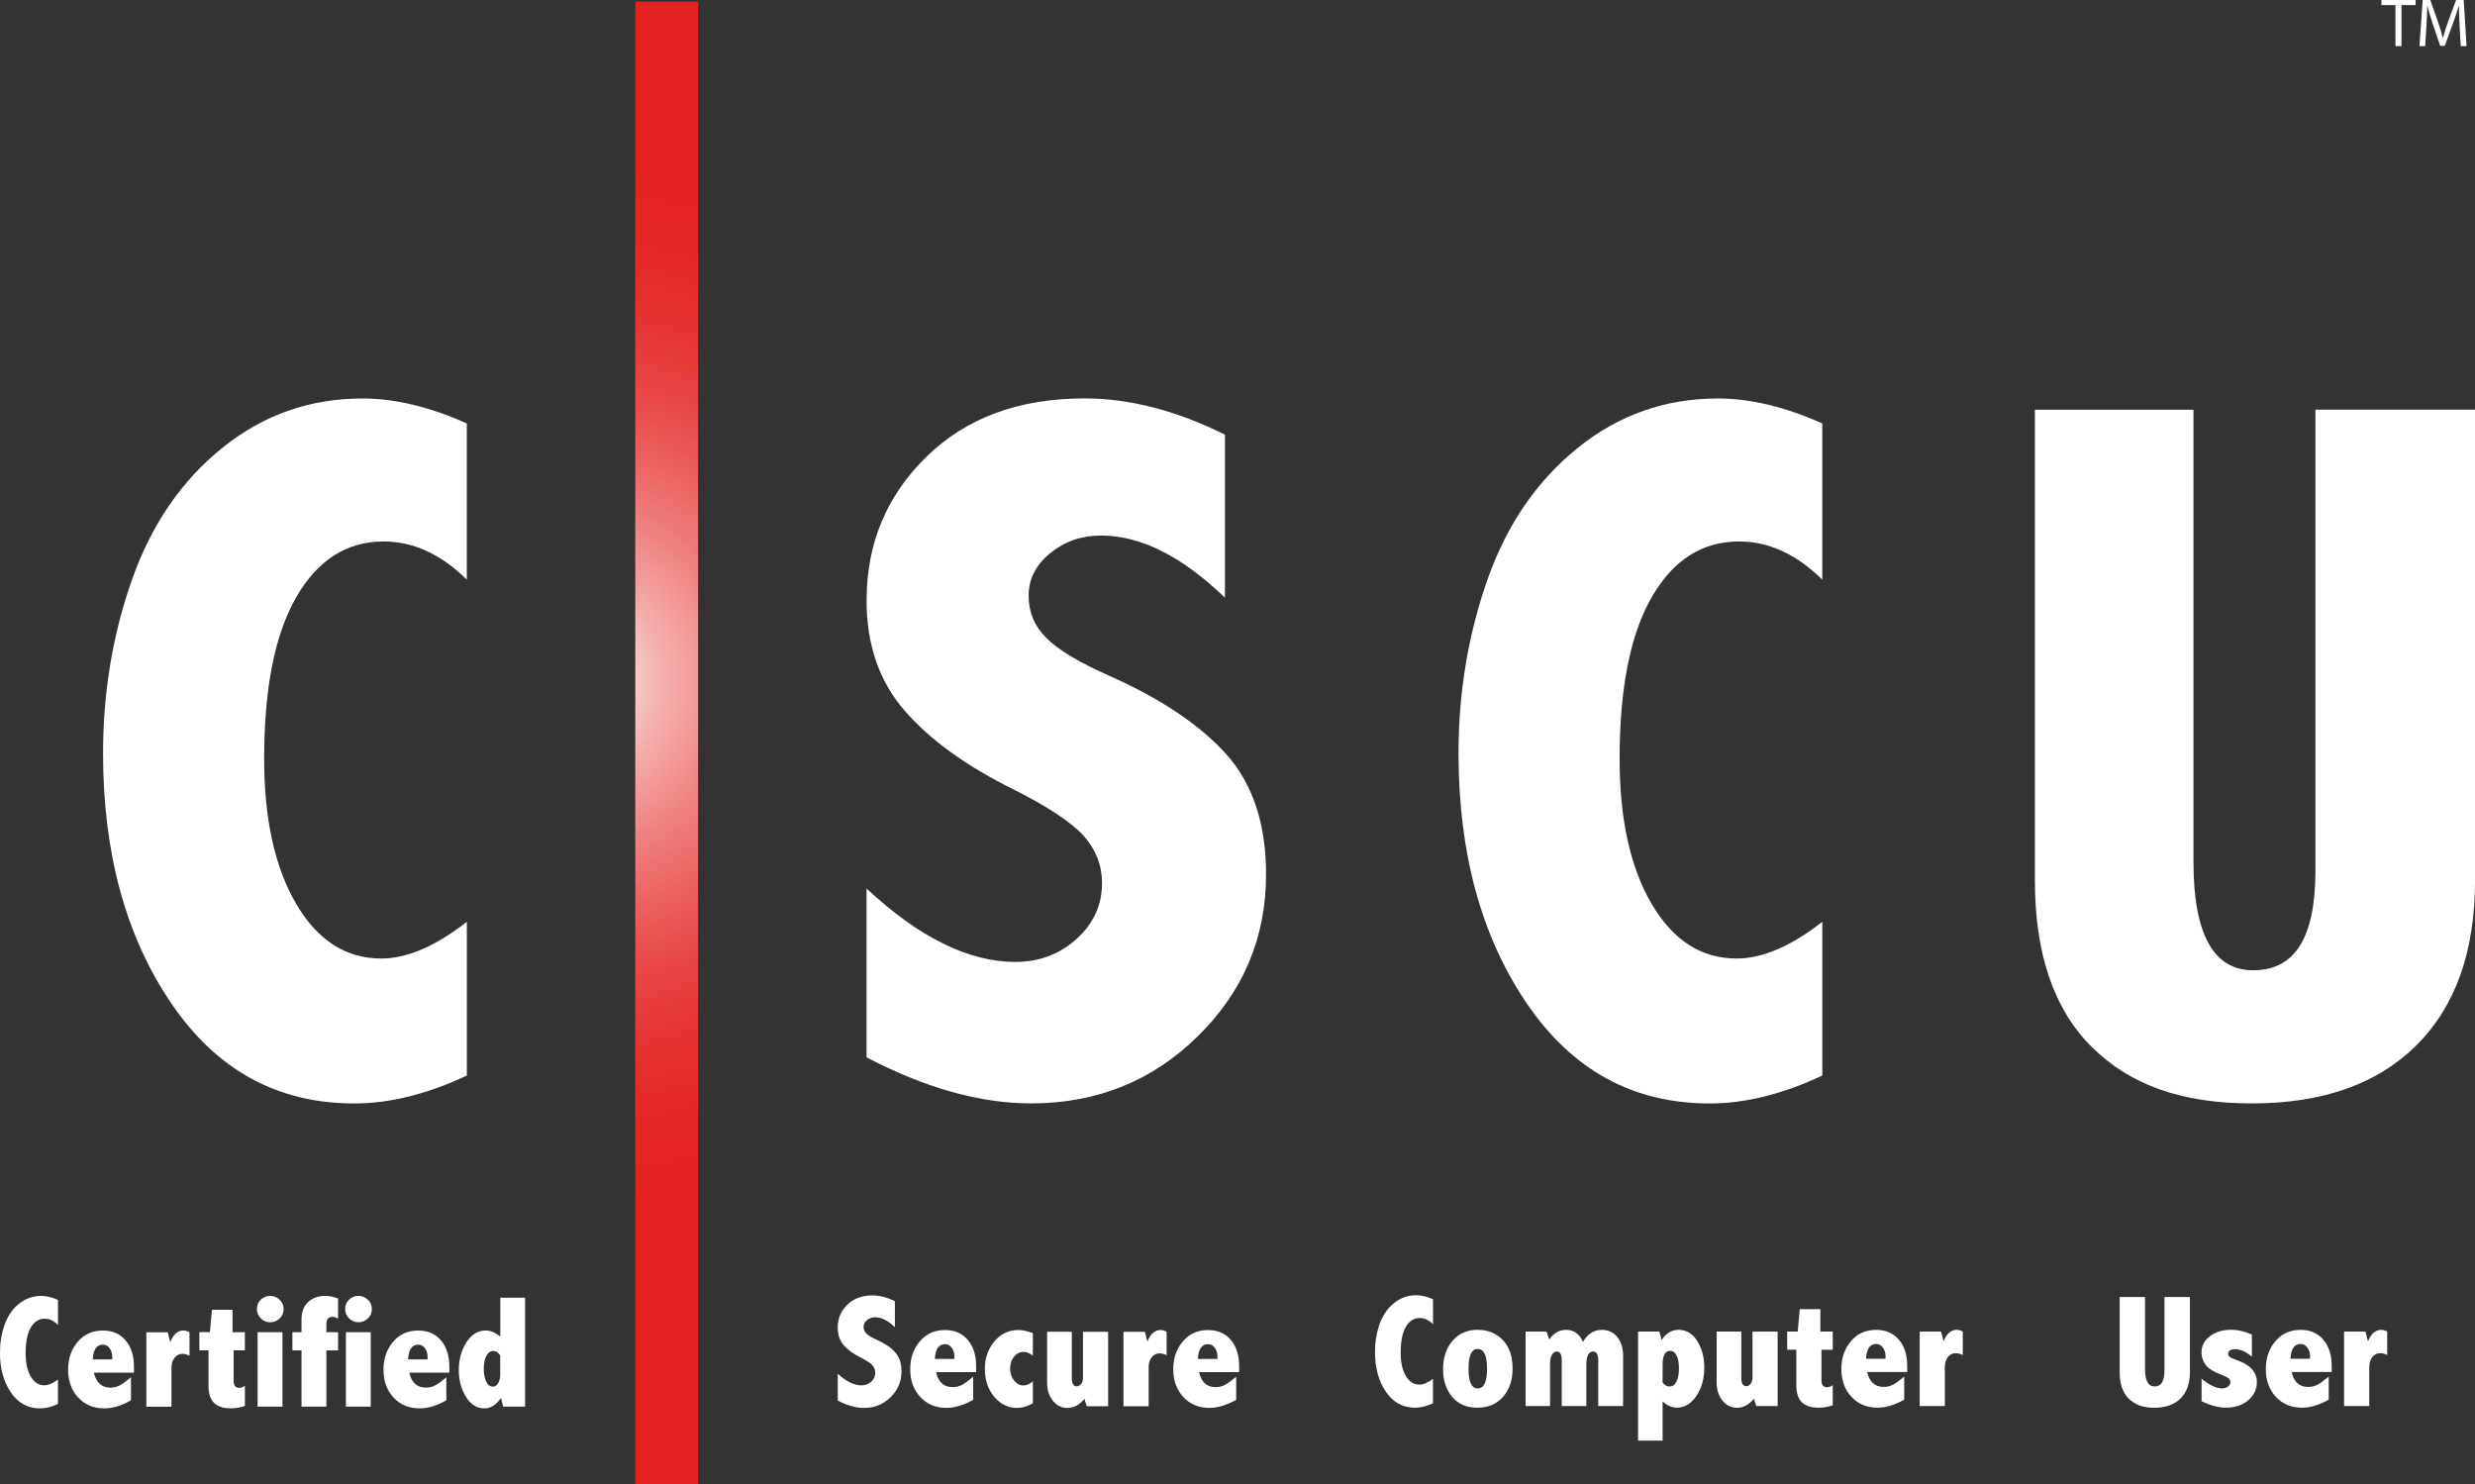
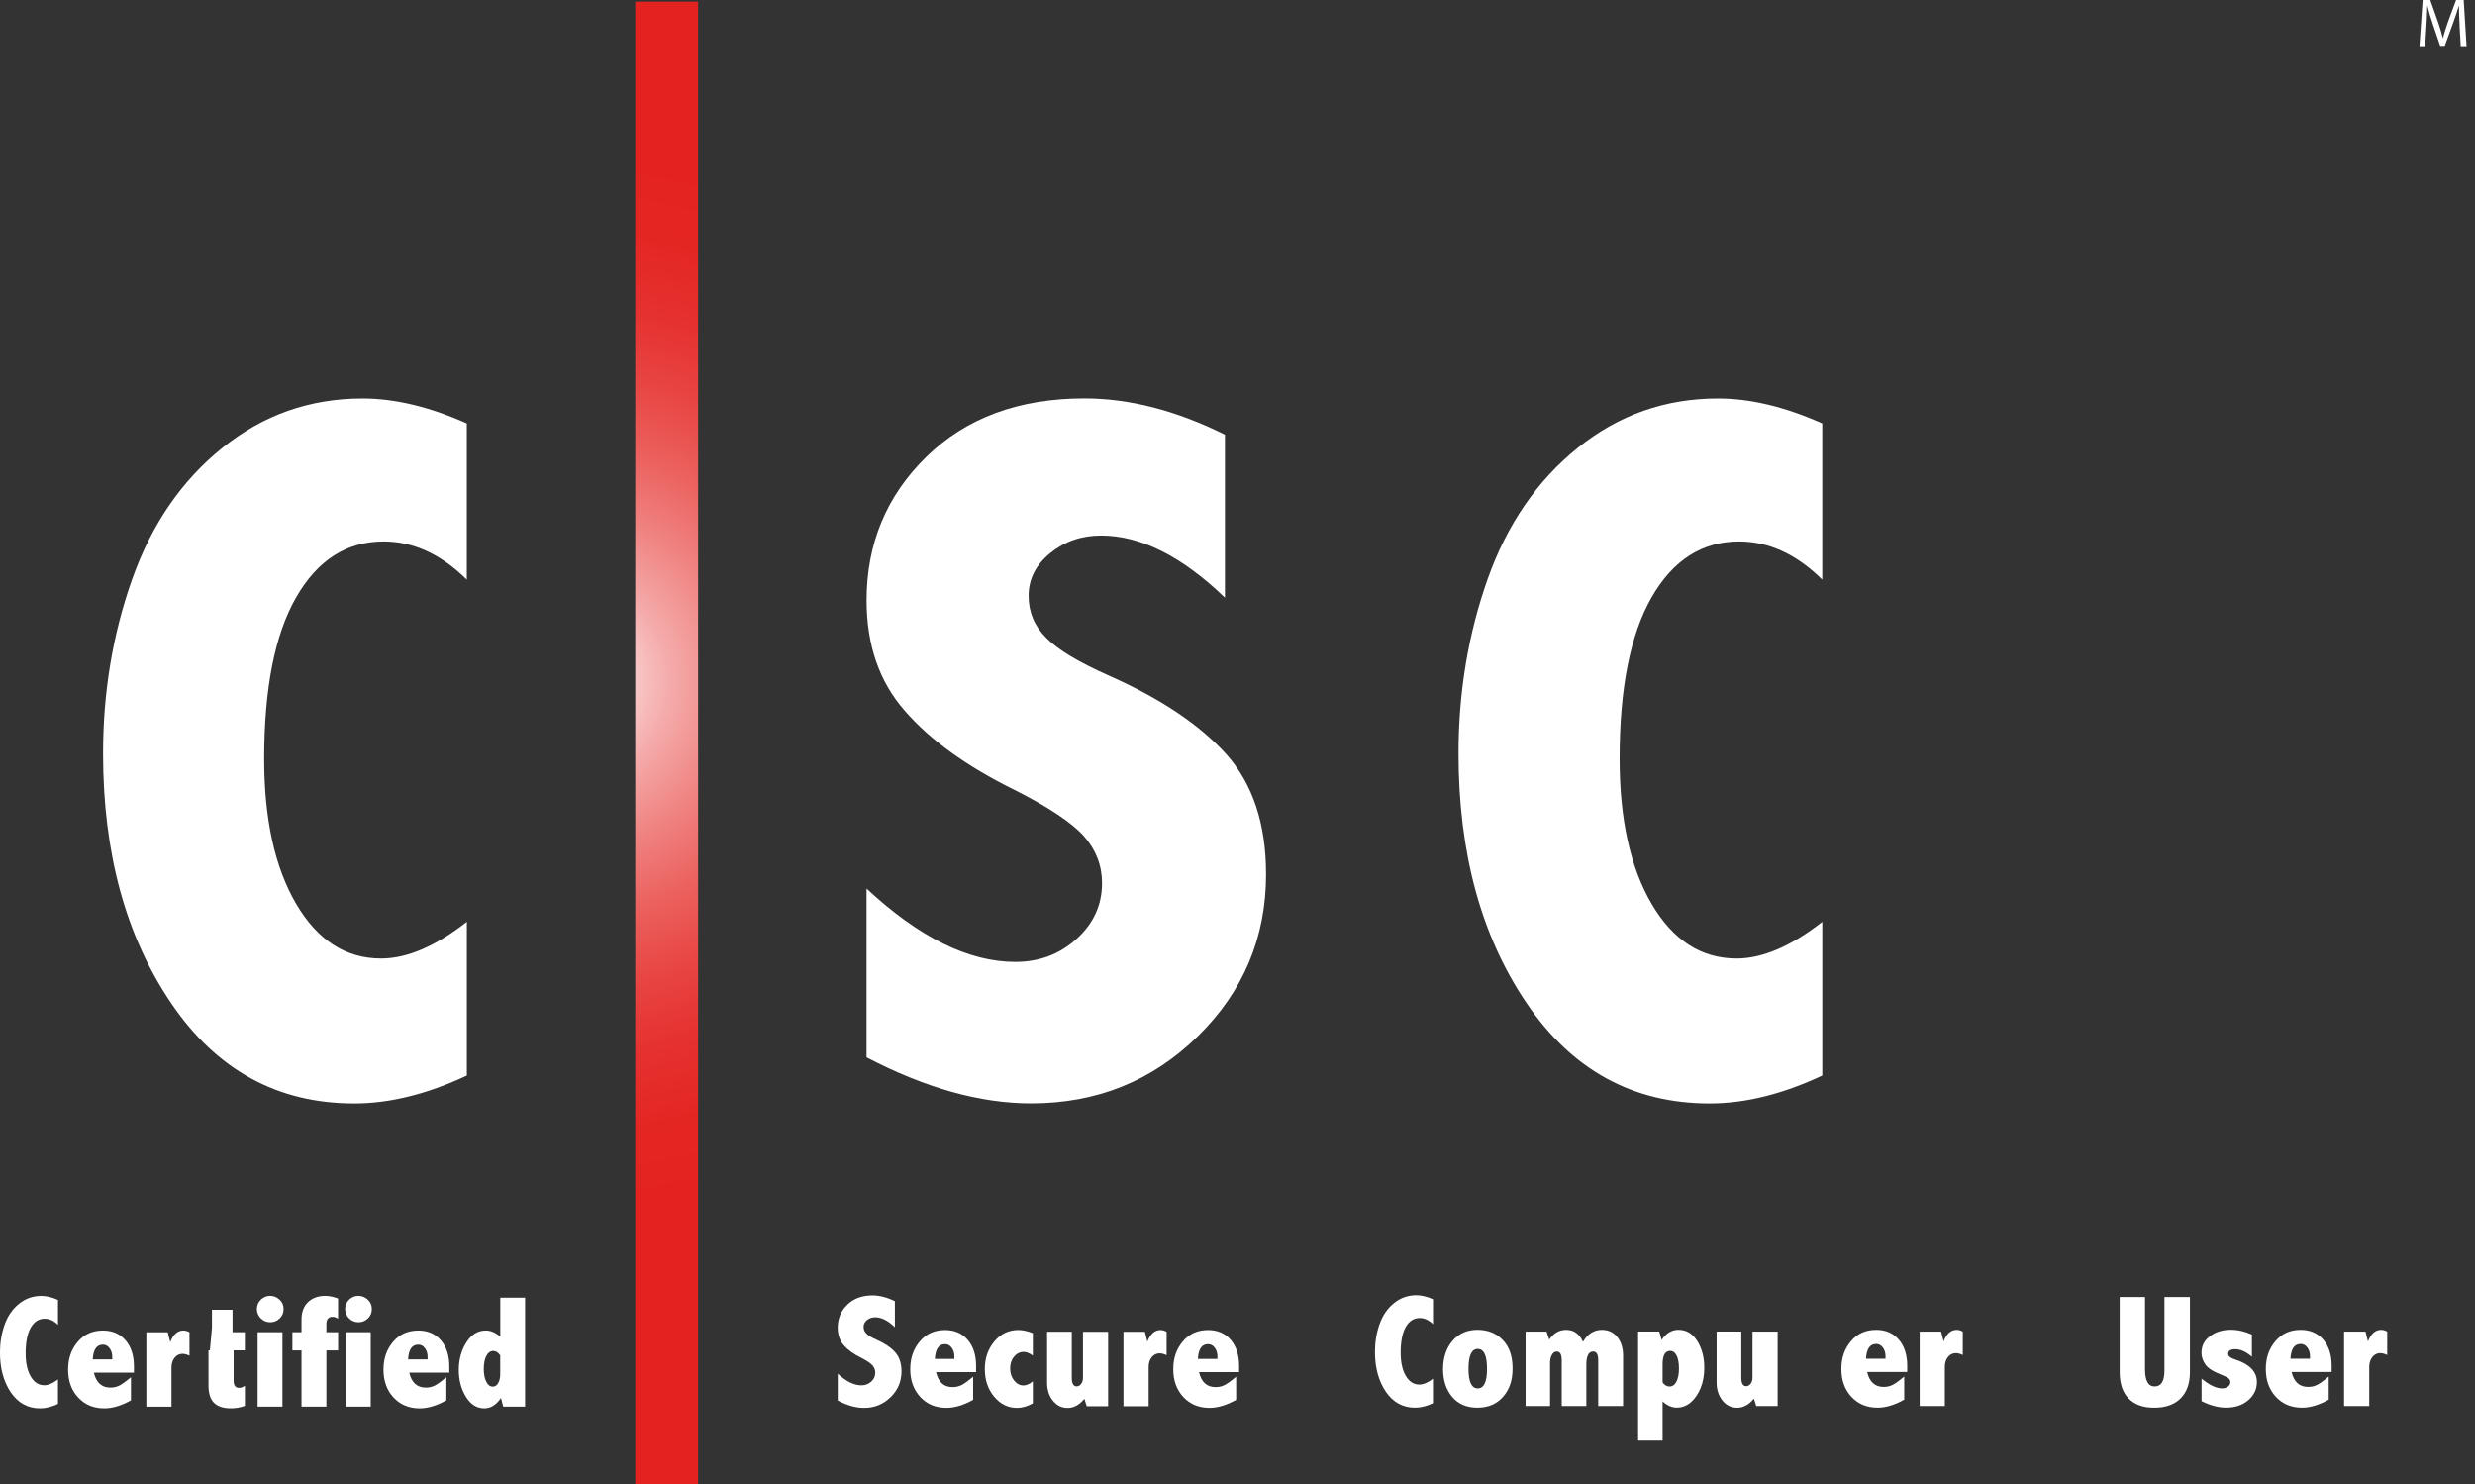
<svg xmlns="http://www.w3.org/2000/svg" id="Layer_2" data-name="Layer 2" viewBox="0 0 654.64 392.61">
  <rect x="0" y="0" width="654.64" height="392.61" fill="#333333" stroke="none" />
  <defs>
    <style>      .cls-1 {        fill: none;      }      .cls-2 {        fill: url(#radial-gradient);      }      .cls-3 {        fill: #fff;      }      .cls-4 {        clip-path: url(#clippath);      }    </style>
    <clipPath id="clippath">
      <rect class="cls-1" x="168.03" y=".44" width="16.62" height="392.17" />
    </clipPath>
    <radialGradient id="radial-gradient" cx="-5629.45" cy="3460.84" fx="-5629.45" fy="3460.84" r="12.63" gradientTransform="translate(62017.1 38214.65) scale(10.99 -10.99)" gradientUnits="userSpaceOnUse">
      <stop offset="0" stop-color="#fff" />
      <stop offset=".08" stop-color="#fadbda" />
      <stop offset=".2" stop-color="#f4aaa9" />
      <stop offset=".33" stop-color="#ef817f" />
      <stop offset=".46" stop-color="#eb5f5c" />
      <stop offset=".59" stop-color="#e84442" />
      <stop offset=".72" stop-color="#e5312f" />
      <stop offset=".86" stop-color="#e42623" />
      <stop offset="1" stop-color="#e42320" />
    </radialGradient>
  </defs>
  <g id="Camada_1" data-name="Camada 1">
    <g>
      <g>
        <path class="cls-3" d="M123.47,284.49c-10.44,4.91-20.37,7.38-29.78,7.38-20.29,0-36.44-8.85-48.43-26.55-12-17.69-18-39.71-18-66.04,0-16.24,2.57-31.59,7.7-46.1,5.14-14.51,13.1-26.09,23.9-34.76,10.79-8.69,23.13-13.02,37.03-13.02,8.54,0,17.74,2.2,27.58,6.6v41.32c-6.82-6.74-14.16-10.1-22.01-10.1-9.75,0-17.46,4.92-23.11,14.75-5.66,9.84-8.48,24.09-8.48,42.73,0,15.98,2.83,28.77,8.48,38.4,5.66,9.62,13.14,14.43,22.47,14.43,6.82,0,14.38-3.23,22.66-9.71v40.66Z" />
        <path class="cls-3" d="M229.19,235.01c13.9,12.95,27.02,19.42,39.37,19.42,6.3,0,11.7-2.02,16.19-6.08s6.74-8.98,6.74-14.77c0-4.65-1.6-8.8-4.79-12.42-3.28-3.63-9.4-7.7-18.36-12.23-12.68-6.25-22.34-13.21-29-20.9-6.75-7.67-10.13-17.41-10.13-29.23,0-15,5.27-27.66,15.8-37.96,10.54-10.31,24.48-15.46,41.83-15.46,11.92,0,24.3,3.2,37.16,9.59v43.12c-11.39-10.97-22.32-16.44-32.76-16.44-5.18,0-9.67,1.55-13.47,4.66-3.8,3.11-5.7,6.86-5.7,11.26s1.55,8.03,4.66,11.14c3.02,3.11,8.63,6.48,16.83,10.1,13.55,6.04,23.82,12.95,30.82,20.71,6.99,7.86,10.49,18.43,10.49,31.73,0,16.74-6.02,31.04-18.07,42.86-12.04,11.83-26.74,17.74-44.09,17.74-13.47,0-27.97-4.06-43.51-12.18v-44.67Z" />
        <path class="cls-3" d="M481.99,284.49c-10.44,4.91-20.37,7.38-29.78,7.38-20.29,0-36.44-8.85-48.43-26.55-12-17.69-18-39.71-18-66.04,0-16.24,2.57-31.59,7.7-46.1,5.14-14.51,13.1-26.09,23.89-34.76,10.79-8.69,23.14-13.02,37.04-13.02,8.54,0,17.74,2.2,27.58,6.6v41.32c-6.82-6.74-14.16-10.1-22.01-10.1-9.75,0-17.46,4.92-23.11,14.75-5.66,9.84-8.48,24.09-8.48,42.73,0,15.98,2.83,28.77,8.48,38.4,5.65,9.62,13.14,14.43,22.47,14.43,6.82,0,14.38-3.23,22.66-9.71v40.66Z" />
-         <path class="cls-3" d="M538.22,108.37h41.96v119.65c0,9.5,1.31,16.64,3.95,21.43,2.63,4.8,6.58,7.19,11.85,7.19,5.53,0,9.65-2.18,12.37-6.54,2.72-4.37,4.08-10.91,4.08-19.62v-122.12h42.22v124.44c0,18.83-5.16,33.37-15.47,43.65-10.32,10.28-24.85,15.41-43.58,15.41s-32.22-4.96-42.28-14.89c-10.06-9.93-15.09-24.65-15.09-44.17v-124.44Z" />
      </g>
      <g>
        <path class="cls-3" d="M15.35,371.34c-1.67.79-3.25,1.18-4.76,1.18-3.24,0-5.81-1.42-7.73-4.23-1.91-2.83-2.87-6.34-2.87-10.55,0-2.58.41-5.03,1.23-7.35.82-2.31,2.09-4.16,3.81-5.54,1.72-1.39,3.69-2.08,5.91-2.08,1.36,0,2.83.36,4.4,1.06v6.59c-1.09-1.07-2.26-1.62-3.52-1.62-1.55,0-2.79.79-3.69,2.36s-1.35,3.85-1.35,6.82c0,2.54.45,4.59,1.35,6.12.9,1.54,2.1,2.31,3.58,2.31,1.09,0,2.29-.52,3.62-1.54v6.48Z" />
        <path class="cls-3" d="M34.65,370.39c-2.52,1.42-4.87,2.13-7.06,2.13-2.84,0-5.14-.96-6.91-2.87-1.78-1.91-2.66-4.37-2.66-7.35s.83-5.34,2.51-7.35c1.68-2.01,3.91-3.02,6.71-3.02,2.49,0,4.47.86,5.96,2.58,1.49,1.73,2.23,4.03,2.23,6.93v1.63h-10.6c.3,1.32.82,2.31,1.55,2.97.73.67,1.68.99,2.84.99.89,0,1.71-.2,2.46-.59.75-.41,1.73-1.12,2.96-2.15v6.11ZM29.69,359.57v-.67c0-.89-.23-1.65-.7-2.29-.47-.63-1.06-.95-1.76-.95-.83,0-1.47.32-1.92.97-.45.64-.71,1.63-.78,2.94h5.16Z" />
        <path class="cls-3" d="M45.04,354.98c.4-1.02.89-1.79,1.47-2.29.57-.51,1.25-.76,2.02-.76.49,0,1.02.15,1.59.46v6.19c-.68-.32-1.29-.49-1.84-.49-.85,0-1.54.35-2.09,1.02-.55.68-.83,1.55-.83,2.62v10.35h-6.65v-19.69h5.66l.66,2.6Z" />
-         <path class="cls-3" d="M56.06,346.44h5.45v5.93h3.26v4.81h-2.97v8.06c0,1.25.49,1.86,1.49,1.86.48,0,.97-.19,1.49-.56v5.33c-1.21.43-2.44.64-3.7.64-2.04,0-3.53-.49-4.49-1.46-.96-.97-1.44-2.48-1.44-4.52v-9.36h-2.42v-4.81h2.79l.54-5.93Z" />
+         <path class="cls-3" d="M56.06,346.44h5.45v5.93h3.26v4.81h-2.97v8.06c0,1.25.49,1.86,1.49,1.86.48,0,.97-.19,1.49-.56v5.33c-1.21.43-2.44.64-3.7.64-2.04,0-3.53-.49-4.49-1.46-.96-.97-1.44-2.48-1.44-4.52v-9.36h-2.42h2.79l.54-5.93Z" />
        <path class="cls-3" d="M71.47,342.76c.89,0,1.71.32,2.44.97.73.64,1.1,1.48,1.1,2.52s-.35,1.81-1.04,2.48c-.7.68-1.52,1.01-2.49,1.01s-1.83-.35-2.51-1.04c-.68-.7-1.02-1.52-1.02-2.47s.35-1.79,1.05-2.47c.7-.67,1.53-1.01,2.48-1.01ZM68.14,352.37h6.57v19.69h-6.57v-19.69Z" />
        <path class="cls-3" d="M79.75,352.37v-3.34c0-1.99.58-3.53,1.74-4.63,1.16-1.09,2.67-1.64,4.54-1.64,1.02,0,2.15.23,3.39.7v5.33c-.54-.33-1.02-.49-1.44-.49-.56,0-.97.16-1.24.48-.28.33-.41.83-.41,1.48v2.11h3.1v4.81h-3.1v14.88h-6.58v-14.88h-2.41v-4.81h2.41Z" />
        <path class="cls-3" d="M94.81,342.76c.89,0,1.71.32,2.44.97.73.64,1.1,1.48,1.1,2.52s-.35,1.81-1.04,2.48c-.7.68-1.53,1.01-2.49,1.01s-1.83-.35-2.51-1.04c-.68-.7-1.02-1.52-1.02-2.47s.35-1.79,1.05-2.47c.7-.67,1.53-1.01,2.48-1.01ZM91.49,352.37h6.57v19.69h-6.57v-19.69Z" />
        <path class="cls-3" d="M118.06,370.39c-2.52,1.42-4.87,2.13-7.05,2.13-2.84,0-5.15-.96-6.92-2.87-1.77-1.91-2.66-4.37-2.66-7.35s.84-5.34,2.51-7.35c1.68-2.01,3.92-3.02,6.72-3.02,2.48,0,4.47.86,5.95,2.58,1.49,1.73,2.24,4.03,2.24,6.93v1.63h-10.6c.31,1.32.82,2.31,1.55,2.97s1.68.99,2.84.99c.89,0,1.72-.2,2.46-.59.75-.41,1.73-1.12,2.96-2.15v6.11ZM113.1,359.57v-.67c0-.89-.23-1.65-.7-2.29-.47-.63-1.05-.95-1.76-.95-.83,0-1.47.32-1.92.97-.45.64-.71,1.63-.78,2.94h5.16Z" />
        <path class="cls-3" d="M132.32,343.24h6.57v28.82h-5.79l-.59-2.29c-.62.91-1.3,1.59-2.03,2.06-.73.46-1.52.69-2.36.69-2,0-3.63-1.02-4.89-3.07-1.25-2.05-1.88-4.4-1.88-7.09s.67-5.23,2.02-7.32,3.06-3.12,5.14-3.12c.64,0,1.27.14,1.91.41s1.27.68,1.91,1.22v-10.3ZM132.32,358.49c-.3-.39-.59-.68-.89-.88-.31-.19-.62-.28-.96-.28-.76,0-1.37.43-1.83,1.3-.46.88-.68,2.02-.68,3.45s.22,2.5.65,3.38c.43.88,1.01,1.31,1.73,1.31.62,0,1.1-.32,1.45-.96s.52-1.41.52-2.29v-5.02Z" />
      </g>
      <g>
        <path class="cls-3" d="M221.57,363.33c2.21,2.06,4.31,3.1,6.28,3.1,1.01,0,1.86-.32,2.58-.97.72-.64,1.08-1.43,1.08-2.36,0-.74-.26-1.41-.76-1.99-.52-.57-1.51-1.22-2.93-1.95-2.02-.99-3.57-2.11-4.63-3.33-1.07-1.22-1.61-2.78-1.61-4.66,0-2.39.84-4.42,2.52-6.06,1.68-1.64,3.9-2.47,6.67-2.47,1.9,0,3.88.52,5.93,1.53v6.88c-1.81-1.75-3.56-2.63-5.22-2.63-.83,0-1.54.25-2.15.74-.61.51-.91,1.1-.91,1.8s.25,1.28.75,1.78c.48.49,1.38,1.04,2.68,1.62,2.17.96,3.8,2.06,4.92,3.31s1.68,2.94,1.68,5.06c0,2.68-.96,4.96-2.89,6.83-1.92,1.89-4.26,2.84-7.03,2.84-2.15,0-4.47-.65-6.94-1.95v-7.12Z" />
        <path class="cls-3" d="M257.4,370.26c-2.53,1.42-4.88,2.13-7.06,2.13-2.84,0-5.15-.96-6.92-2.87-1.77-1.91-2.66-4.37-2.66-7.35s.84-5.34,2.52-7.35c1.67-2.01,3.91-3.02,6.71-3.02,2.48,0,4.47.86,5.96,2.58,1.49,1.73,2.23,4.03,2.23,6.93v1.63h-10.6c.31,1.32.83,2.31,1.55,2.97.73.67,1.68.99,2.84.99.9,0,1.72-.2,2.47-.59.74-.41,1.73-1.12,2.96-2.15v6.11ZM252.44,359.44v-.67c0-.89-.24-1.65-.71-2.29-.47-.63-1.05-.95-1.76-.95-.83,0-1.47.32-1.92.97-.45.64-.71,1.63-.78,2.94h5.17Z" />
        <path class="cls-3" d="M273.2,371.18c-1.42.81-2.81,1.22-4.18,1.22-2.39,0-4.42-.99-6.06-2.96-1.65-1.99-2.47-4.42-2.47-7.32s.85-5.32,2.53-7.32c1.69-2.01,3.8-3.01,6.33-3.01,1.12,0,2.39.27,3.84.83v5.93c-.9-.65-1.7-.97-2.41-.97-1.01,0-1.86.42-2.55,1.25-.7.83-1.04,1.86-1.04,3.13s.35,2.33,1.05,3.2,1.52,1.3,2.46,1.3c.82,0,1.65-.37,2.49-1.1v5.82Z" />
        <path class="cls-3" d="M276.96,352.25h6.53v12.19c0,.74.1,1.31.32,1.69.21.37.52.57.94.57.48,0,.89-.22,1.21-.65.33-.43.49-.97.49-1.6v-12.19h6.65v19.69h-5.66l-.62-1.96c-.65.8-1.34,1.41-2.07,1.8-.74.41-1.53.62-2.37.62-1.57,0-2.86-.64-3.89-1.92-1.02-1.28-1.53-2.87-1.53-4.77v-13.45Z" />
        <path class="cls-3" d="M303.49,354.85c.4-1.02.89-1.79,1.47-2.29s1.25-.76,2.02-.76c.5,0,1.03.15,1.59.46v6.19c-.67-.32-1.29-.49-1.84-.49-.84,0-1.54.35-2.08,1.02-.56.68-.83,1.55-.83,2.62v10.35h-6.66v-19.69h5.66l.66,2.6Z" />
        <path class="cls-3" d="M326.97,370.26c-2.52,1.42-4.88,2.13-7.06,2.13-2.84,0-5.14-.96-6.92-2.87-1.77-1.91-2.66-4.37-2.66-7.35s.84-5.34,2.52-7.35c1.67-2.01,3.91-3.02,6.71-3.02,2.48,0,4.47.86,5.96,2.58,1.49,1.73,2.23,4.03,2.23,6.93v1.63h-10.6c.3,1.32.82,2.31,1.55,2.97.73.67,1.68.99,2.84.99.9,0,1.72-.2,2.47-.59.75-.41,1.73-1.12,2.96-2.15v6.11ZM322.01,359.44v-.67c0-.89-.23-1.65-.71-2.29-.47-.63-1.05-.95-1.76-.95-.83,0-1.47.32-1.92.97-.45.64-.71,1.63-.78,2.94h5.17Z" />
      </g>
      <g>
        <path class="cls-3" d="M379.03,371.16c-1.67.79-3.25,1.18-4.75,1.18-3.24,0-5.81-1.42-7.73-4.23-1.91-2.83-2.87-6.34-2.87-10.55,0-2.58.41-5.03,1.23-7.35.82-2.31,2.09-4.16,3.81-5.54,1.72-1.39,3.69-2.08,5.91-2.08,1.36,0,2.83.36,4.4,1.06v6.59c-1.09-1.07-2.26-1.62-3.51-1.62-1.55,0-2.79.79-3.69,2.36s-1.35,3.85-1.35,6.82c0,2.54.45,4.59,1.35,6.12.9,1.54,2.1,2.31,3.58,2.31,1.09,0,2.29-.52,3.61-1.54v6.48Z" />
        <path class="cls-3" d="M390.81,351.74c2.71,0,4.94.9,6.67,2.69,1.74,1.79,2.6,4.29,2.6,7.51s-.83,5.56-2.5,7.5c-1.67,1.92-3.93,2.9-6.8,2.9s-5.1-.96-6.69-2.87c-1.6-1.91-2.4-4.35-2.4-7.32s.84-5.59,2.51-7.51c1.68-1.94,3.87-2.9,6.6-2.9ZM390.88,356.79c-.81,0-1.43.43-1.84,1.31s-.62,2.18-.62,3.94.2,3.02.61,3.89,1.01,1.31,1.83,1.31,1.44-.43,1.85-1.3.61-2.16.61-3.87-.2-3.08-.61-3.96-1.02-1.31-1.83-1.31Z" />
        <path class="cls-3" d="M418.7,354.93c.62-1.06,1.34-1.85,2.18-2.38.83-.53,1.76-.8,2.81-.8,1.7,0,3.06.63,4.08,1.89,1.02,1.27,1.54,2.89,1.54,4.87v13.39h-6.58v-12.1c0-1.54-.44-2.32-1.32-2.32-.6,0-1.06.28-1.36.86-.3.57-.46,1.43-.46,2.59v10.97h-6.51v-12.1c0-1.54-.43-2.32-1.3-2.32-.54,0-.97.3-1.3.88-.33.59-.49,1.32-.49,2.18v11.36h-6.47v-19.69h5.54l.72,2.12c.58-.86,1.24-1.51,1.99-1.94.74-.43,1.58-.64,2.5-.64,2,0,3.48,1.06,4.44,3.18Z" />
        <path class="cls-3" d="M439.51,354.41c.59-.89,1.26-1.57,1.99-2,.74-.44,1.55-.67,2.45-.67,2.08,0,3.74.99,4.98,2.96,1.24,1.99,1.86,4.33,1.86,7.04,0,1.97-.31,3.76-.95,5.35-.64,1.59-1.5,2.86-2.59,3.81-1.1.95-2.34,1.43-3.73,1.43-.66,0-1.31-.14-1.93-.42-.63-.27-1.24-.68-1.83-1.23v10.38h-6.48v-28.87h5.59l.64,2.21ZM439.76,365.65c.25.36.52.63.83.81.31.19.64.28.99.28.79,0,1.4-.43,1.84-1.28.44-.85.67-2.02.67-3.5s-.22-2.65-.64-3.45-.97-1.2-1.66-1.2-1.18.28-1.52.88c-.34.59-.51,1.47-.51,2.66v4.8Z" />
        <path class="cls-3" d="M454.05,352.2h6.53v12.19c0,.74.1,1.31.32,1.69.21.37.52.57.94.57.48,0,.89-.22,1.21-.65s.49-.97.49-1.6v-12.19h6.65v19.69h-5.66l-.62-1.96c-.65.8-1.34,1.41-2.08,1.8-.73.41-1.52.62-2.36.62-1.57,0-2.87-.64-3.89-1.92-1.02-1.28-1.53-2.87-1.53-4.77v-13.45Z" />
-         <path class="cls-3" d="M476.04,346.27h5.45v5.93h3.27v4.81h-2.98v8.06c0,1.25.5,1.86,1.49,1.86.49,0,.98-.19,1.49-.56v5.33c-1.22.43-2.45.64-3.7.64-2.04,0-3.53-.49-4.49-1.46-.96-.97-1.44-2.48-1.44-4.52v-9.36h-2.42v-4.81h2.79l.54-5.93Z" />
        <path class="cls-3" d="M503.68,370.21c-2.52,1.42-4.88,2.13-7.06,2.13-2.84,0-5.14-.96-6.92-2.87-1.77-1.91-2.66-4.37-2.66-7.35s.84-5.34,2.52-7.35c1.67-2.01,3.91-3.02,6.71-3.02,2.48,0,4.47.86,5.96,2.58,1.49,1.73,2.23,4.03,2.23,6.93v1.63h-10.6c.3,1.32.82,2.31,1.55,2.97.73.67,1.67.99,2.83.99.9,0,1.72-.2,2.47-.59.75-.41,1.73-1.12,2.96-2.15v6.11ZM498.72,359.39v-.67c0-.89-.23-1.65-.7-2.29-.47-.63-1.06-.95-1.76-.95-.83,0-1.47.32-1.92.97-.45.64-.71,1.63-.78,2.94h5.16Z" />
        <path class="cls-3" d="M514.08,354.8c.39-1.02.89-1.79,1.46-2.29.58-.51,1.26-.76,2.03-.76.49,0,1.02.15,1.59.46v6.19c-.68-.32-1.29-.49-1.84-.49-.84,0-1.54.35-2.08,1.02s-.83,1.55-.83,2.62v10.35h-6.65v-19.69h5.66l.67,2.6Z" />
      </g>
      <g>
        <path class="cls-3" d="M560.66,343.07h6.7v19.08c0,1.52.21,2.65.63,3.42s1.05,1.15,1.89,1.15c.88,0,1.54-.35,1.97-1.04.43-.7.65-1.74.65-3.13v-19.48h6.74v19.85c0,3.01-.83,5.33-2.47,6.97-1.65,1.63-3.96,2.46-6.95,2.46s-5.14-.79-6.75-2.38c-1.6-1.58-2.41-3.94-2.41-7.04v-19.85Z" />
        <path class="cls-3" d="M582.29,364.64c2.11,1.74,3.94,2.6,5.48,2.6.59,0,1.1-.15,1.53-.47.43-.31.64-.72.64-1.22,0-.38-.17-.72-.51-.99-.33-.26-.96-.58-1.89-.94-2.2-.85-3.63-1.78-4.27-2.79-.65-1-.97-2-.97-3,0-1.83.75-3.31,2.26-4.42,1.51-1.12,3.34-1.68,5.51-1.68,1.87,0,3.73.43,5.56,1.28v5.85c-1.53-1.32-3-1.99-4.4-1.99-.64,0-1.11.11-1.42.31-.31.21-.47.53-.47.95,0,.58.68,1.1,2.05,1.53,3.7,1.23,5.56,3.2,5.56,5.9,0,1.9-.76,3.5-2.28,4.81-1.52,1.31-3.49,1.96-5.88,1.96-2.01,0-4.17-.57-6.47-1.71v-6Z" />
        <path class="cls-3" d="M615.95,370.21c-2.53,1.42-4.88,2.13-7.06,2.13-2.84,0-5.15-.96-6.92-2.87s-2.66-4.37-2.66-7.35.84-5.34,2.52-7.35c1.67-2.01,3.91-3.02,6.71-3.02,2.48,0,4.47.86,5.96,2.58,1.49,1.73,2.23,4.03,2.23,6.93v1.63h-10.6c.3,1.32.82,2.31,1.55,2.97.73.67,1.68.99,2.84.99.9,0,1.72-.2,2.47-.59.74-.41,1.73-1.12,2.96-2.15v6.11ZM611,359.39v-.67c0-.89-.23-1.65-.71-2.29-.47-.63-1.05-.95-1.76-.95-.83,0-1.47.32-1.92.97-.44.64-.7,1.63-.78,2.94h5.17Z" />
        <path class="cls-3" d="M626.34,354.8c.4-1.02.89-1.79,1.47-2.29s1.25-.76,2.02-.76c.5,0,1.03.15,1.59.46v6.19c-.67-.32-1.29-.49-1.84-.49-.84,0-1.54.35-2.08,1.02s-.83,1.55-.83,2.62v10.35h-6.66v-19.69h5.66l.66,2.6Z" />
      </g>
      <g class="cls-4">
        <rect class="cls-2" x="168.03" y=".44" width="16.62" height="392.17" />
      </g>
      <g>
-         <path class="cls-3" d="M633.6,1.34h-3.71V0h9.04v1.34h-3.73v10.87h-1.6V1.34Z" />
        <path class="cls-3" d="M650.58,6.85c-.09-1.7-.2-3.75-.19-5.27h-.05c-.42,1.43-.93,2.95-1.54,4.64l-2.16,5.92h-1.2l-1.97-5.81c-.58-1.73-1.07-3.31-1.41-4.75h-.04c-.04,1.52-.12,3.57-.23,5.4l-.33,5.23h-1.51l.85-12.21h2.01l2.08,5.91c.51,1.51.93,2.84,1.23,4.11h.06c.31-1.23.74-2.57,1.28-4.11l2.18-5.91h2.01l.76,12.21h-1.54l-.31-5.37Z" />
      </g>
    </g>
  </g>
</svg>